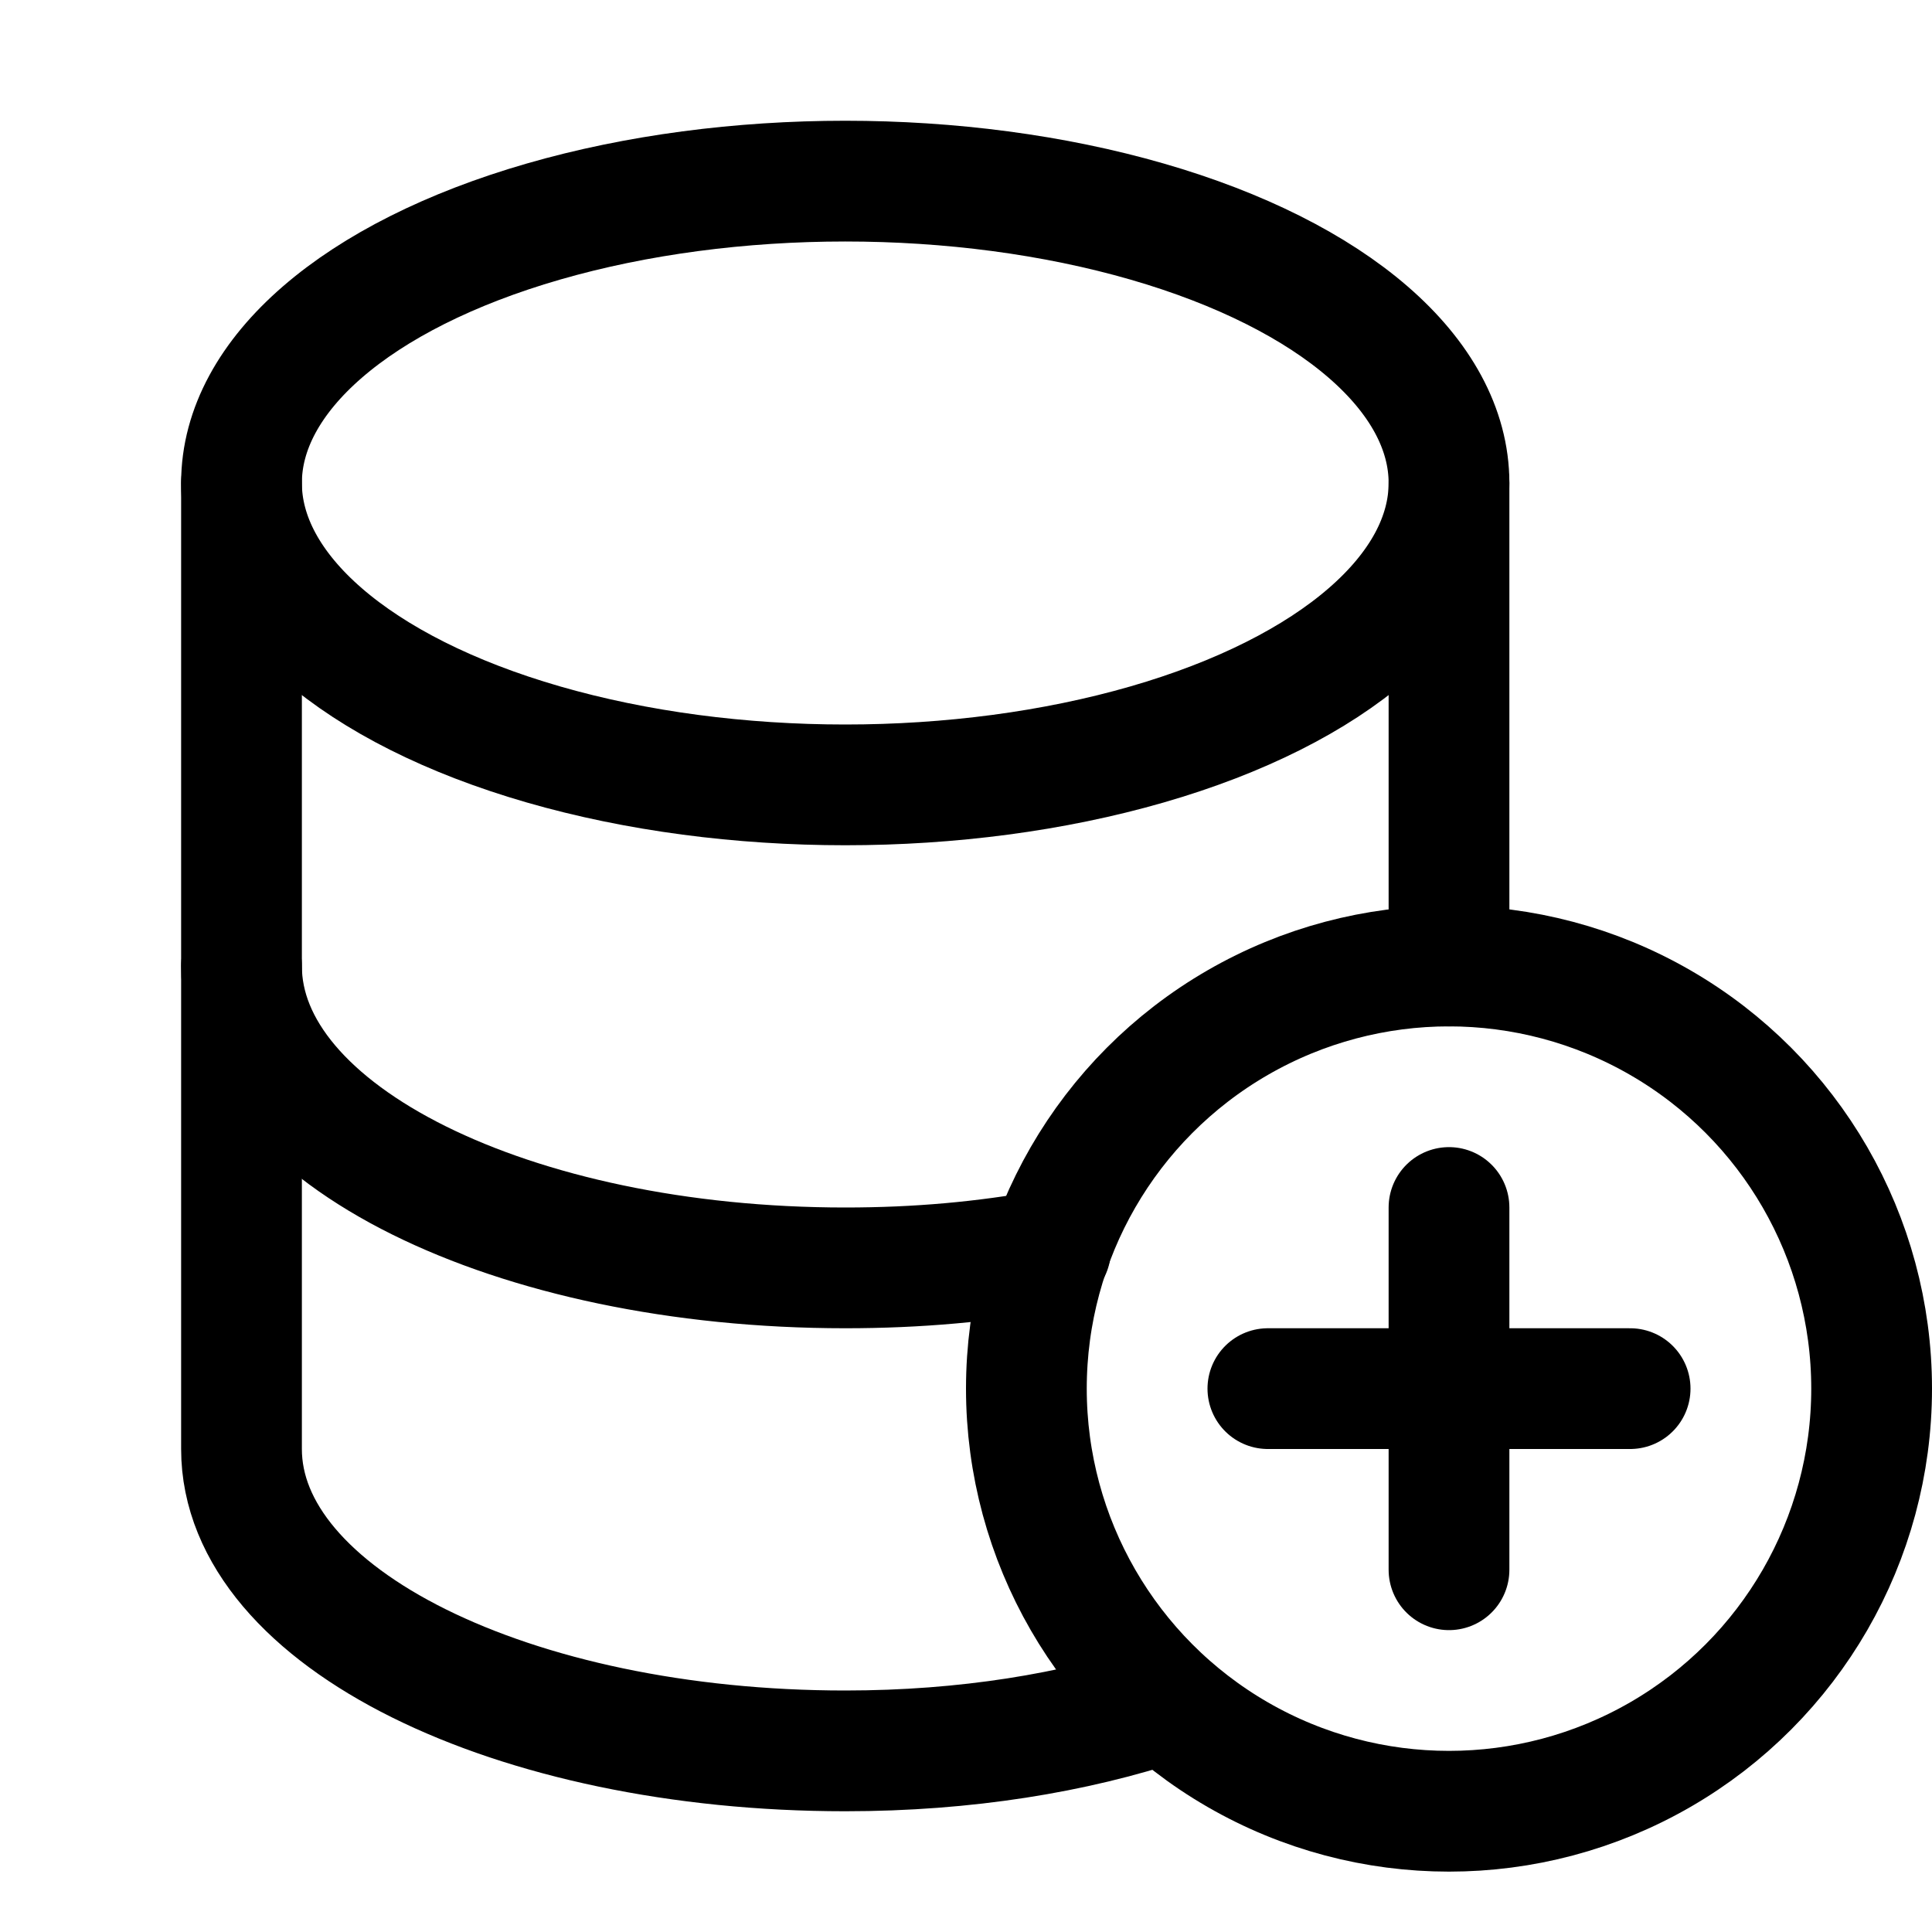
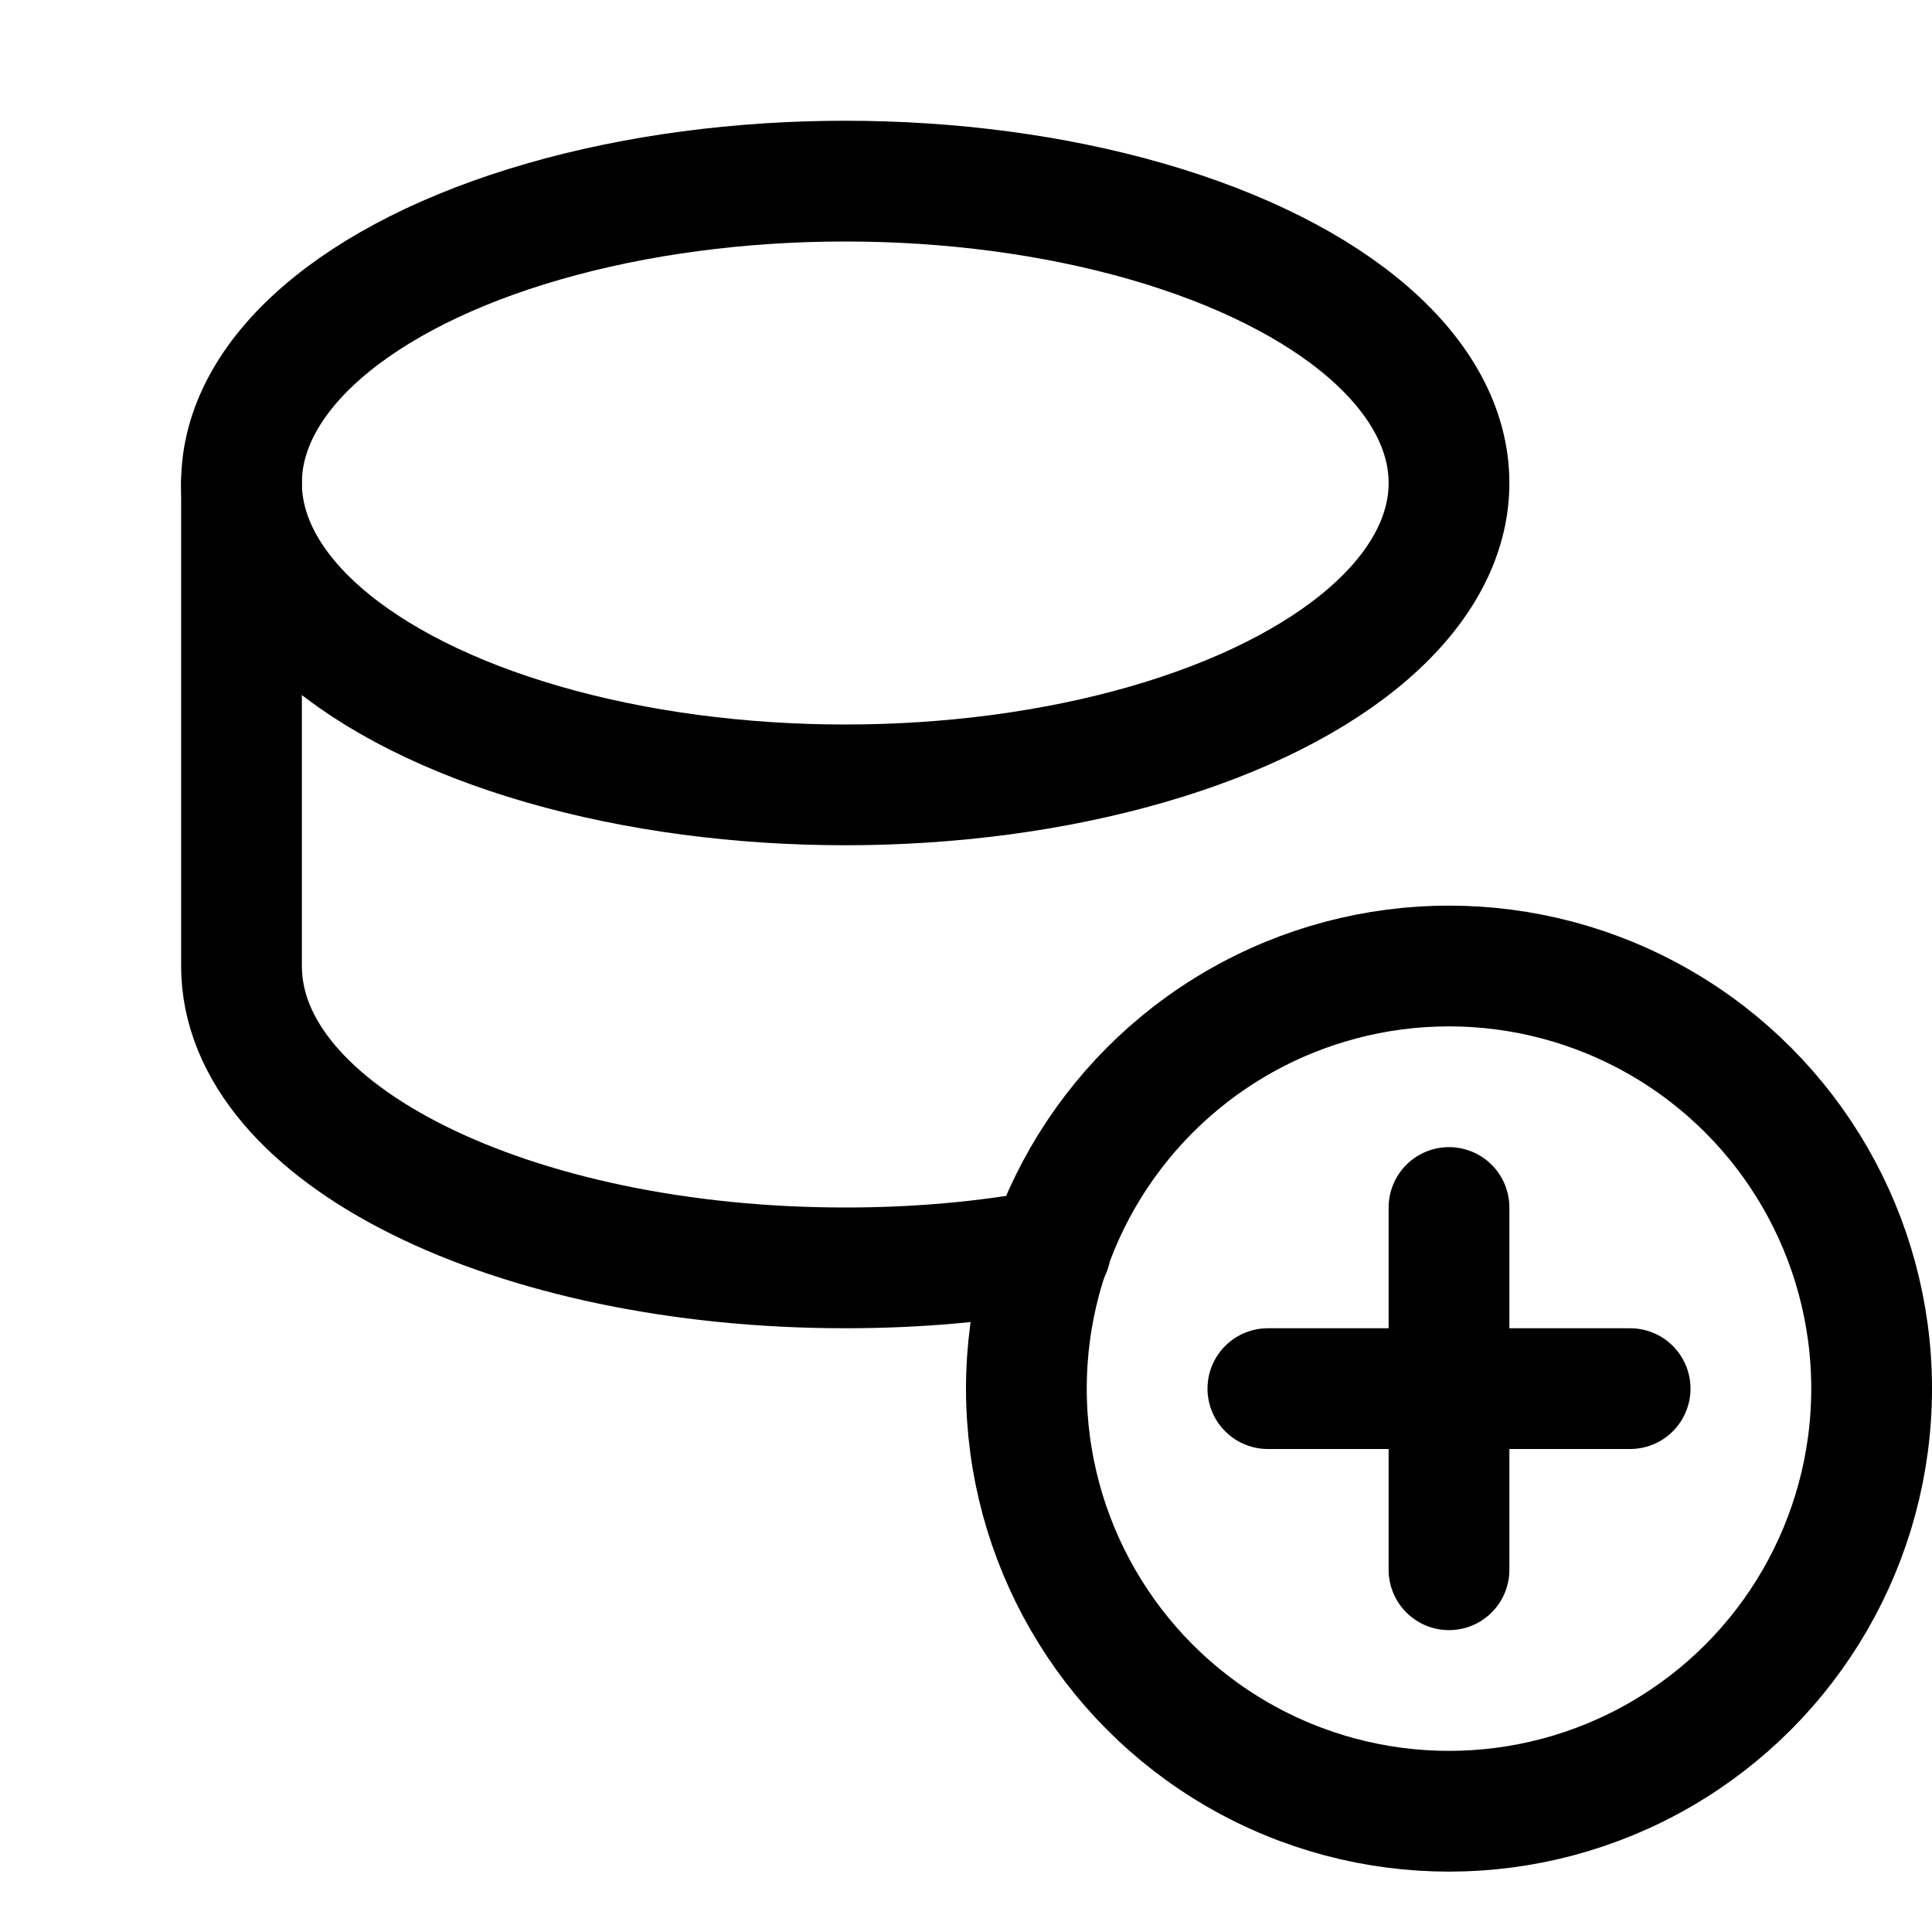
<svg xmlns="http://www.w3.org/2000/svg" version="1.1" id="Icons" viewBox="0 0 32 32" xml:space="preserve">
  <style type="text/css">
	.st0{fill:none;stroke:#000000;stroke-width:2;stroke-linecap:round;stroke-linejoin:round;stroke-miterlimit:10;}
	.st1{fill:none;stroke:#000000;stroke-width:2;stroke-linejoin:round;stroke-miterlimit:10;}
</style>
  <ellipse class="st0" cx="14" cy="8" rx="10" ry="5" />
  <circle class="st0" cx="24" cy="23" r="7" />
  <line class="st0" x1="24" y1="20" x2="24" y2="26" />
  <line class="st0" x1="21" y1="23" x2="27" y2="23" />
-   <line class="st0" x1="24" y1="16" x2="24" y2="8" />
  <path class="st0" d="M4,8v8c0,2.8,4.5,5,10,5c1.2,0,2.3-0.1,3.4-0.3" />
-   <path class="st0" d="M4,16v8c0,2.8,4.5,5,10,5c2,0,3.8-0.3,5.3-0.8" />
</svg>